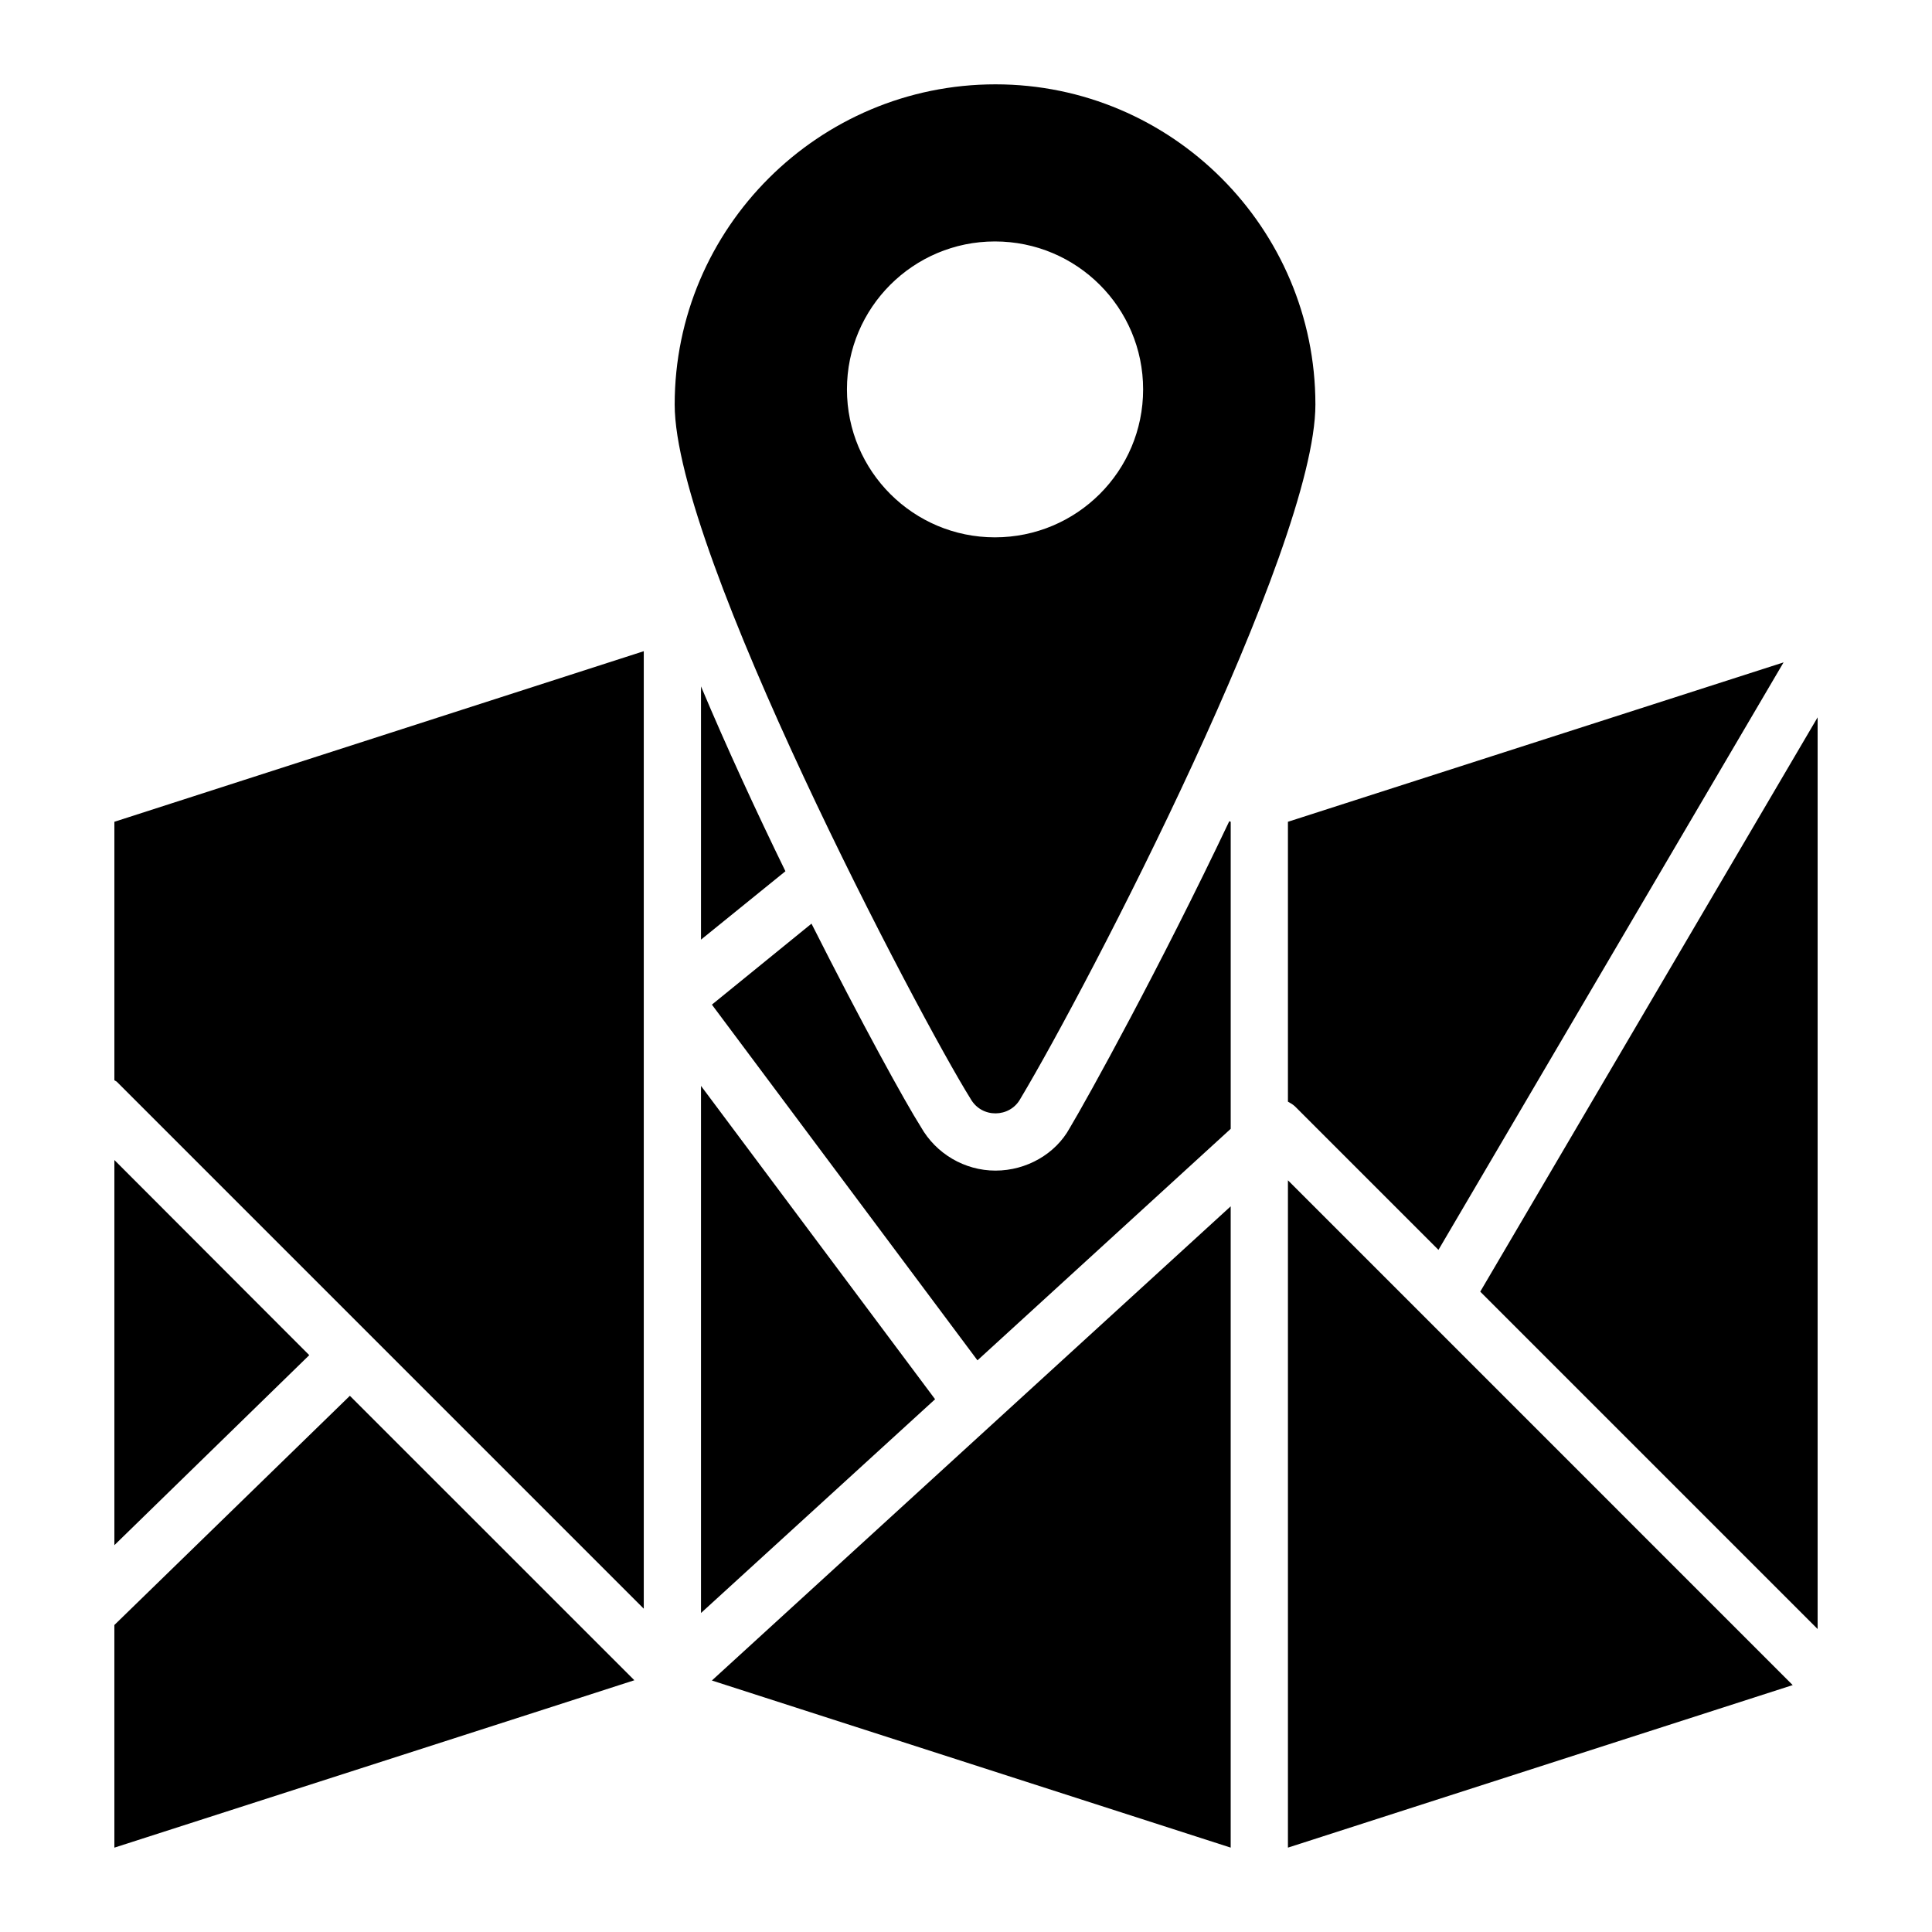
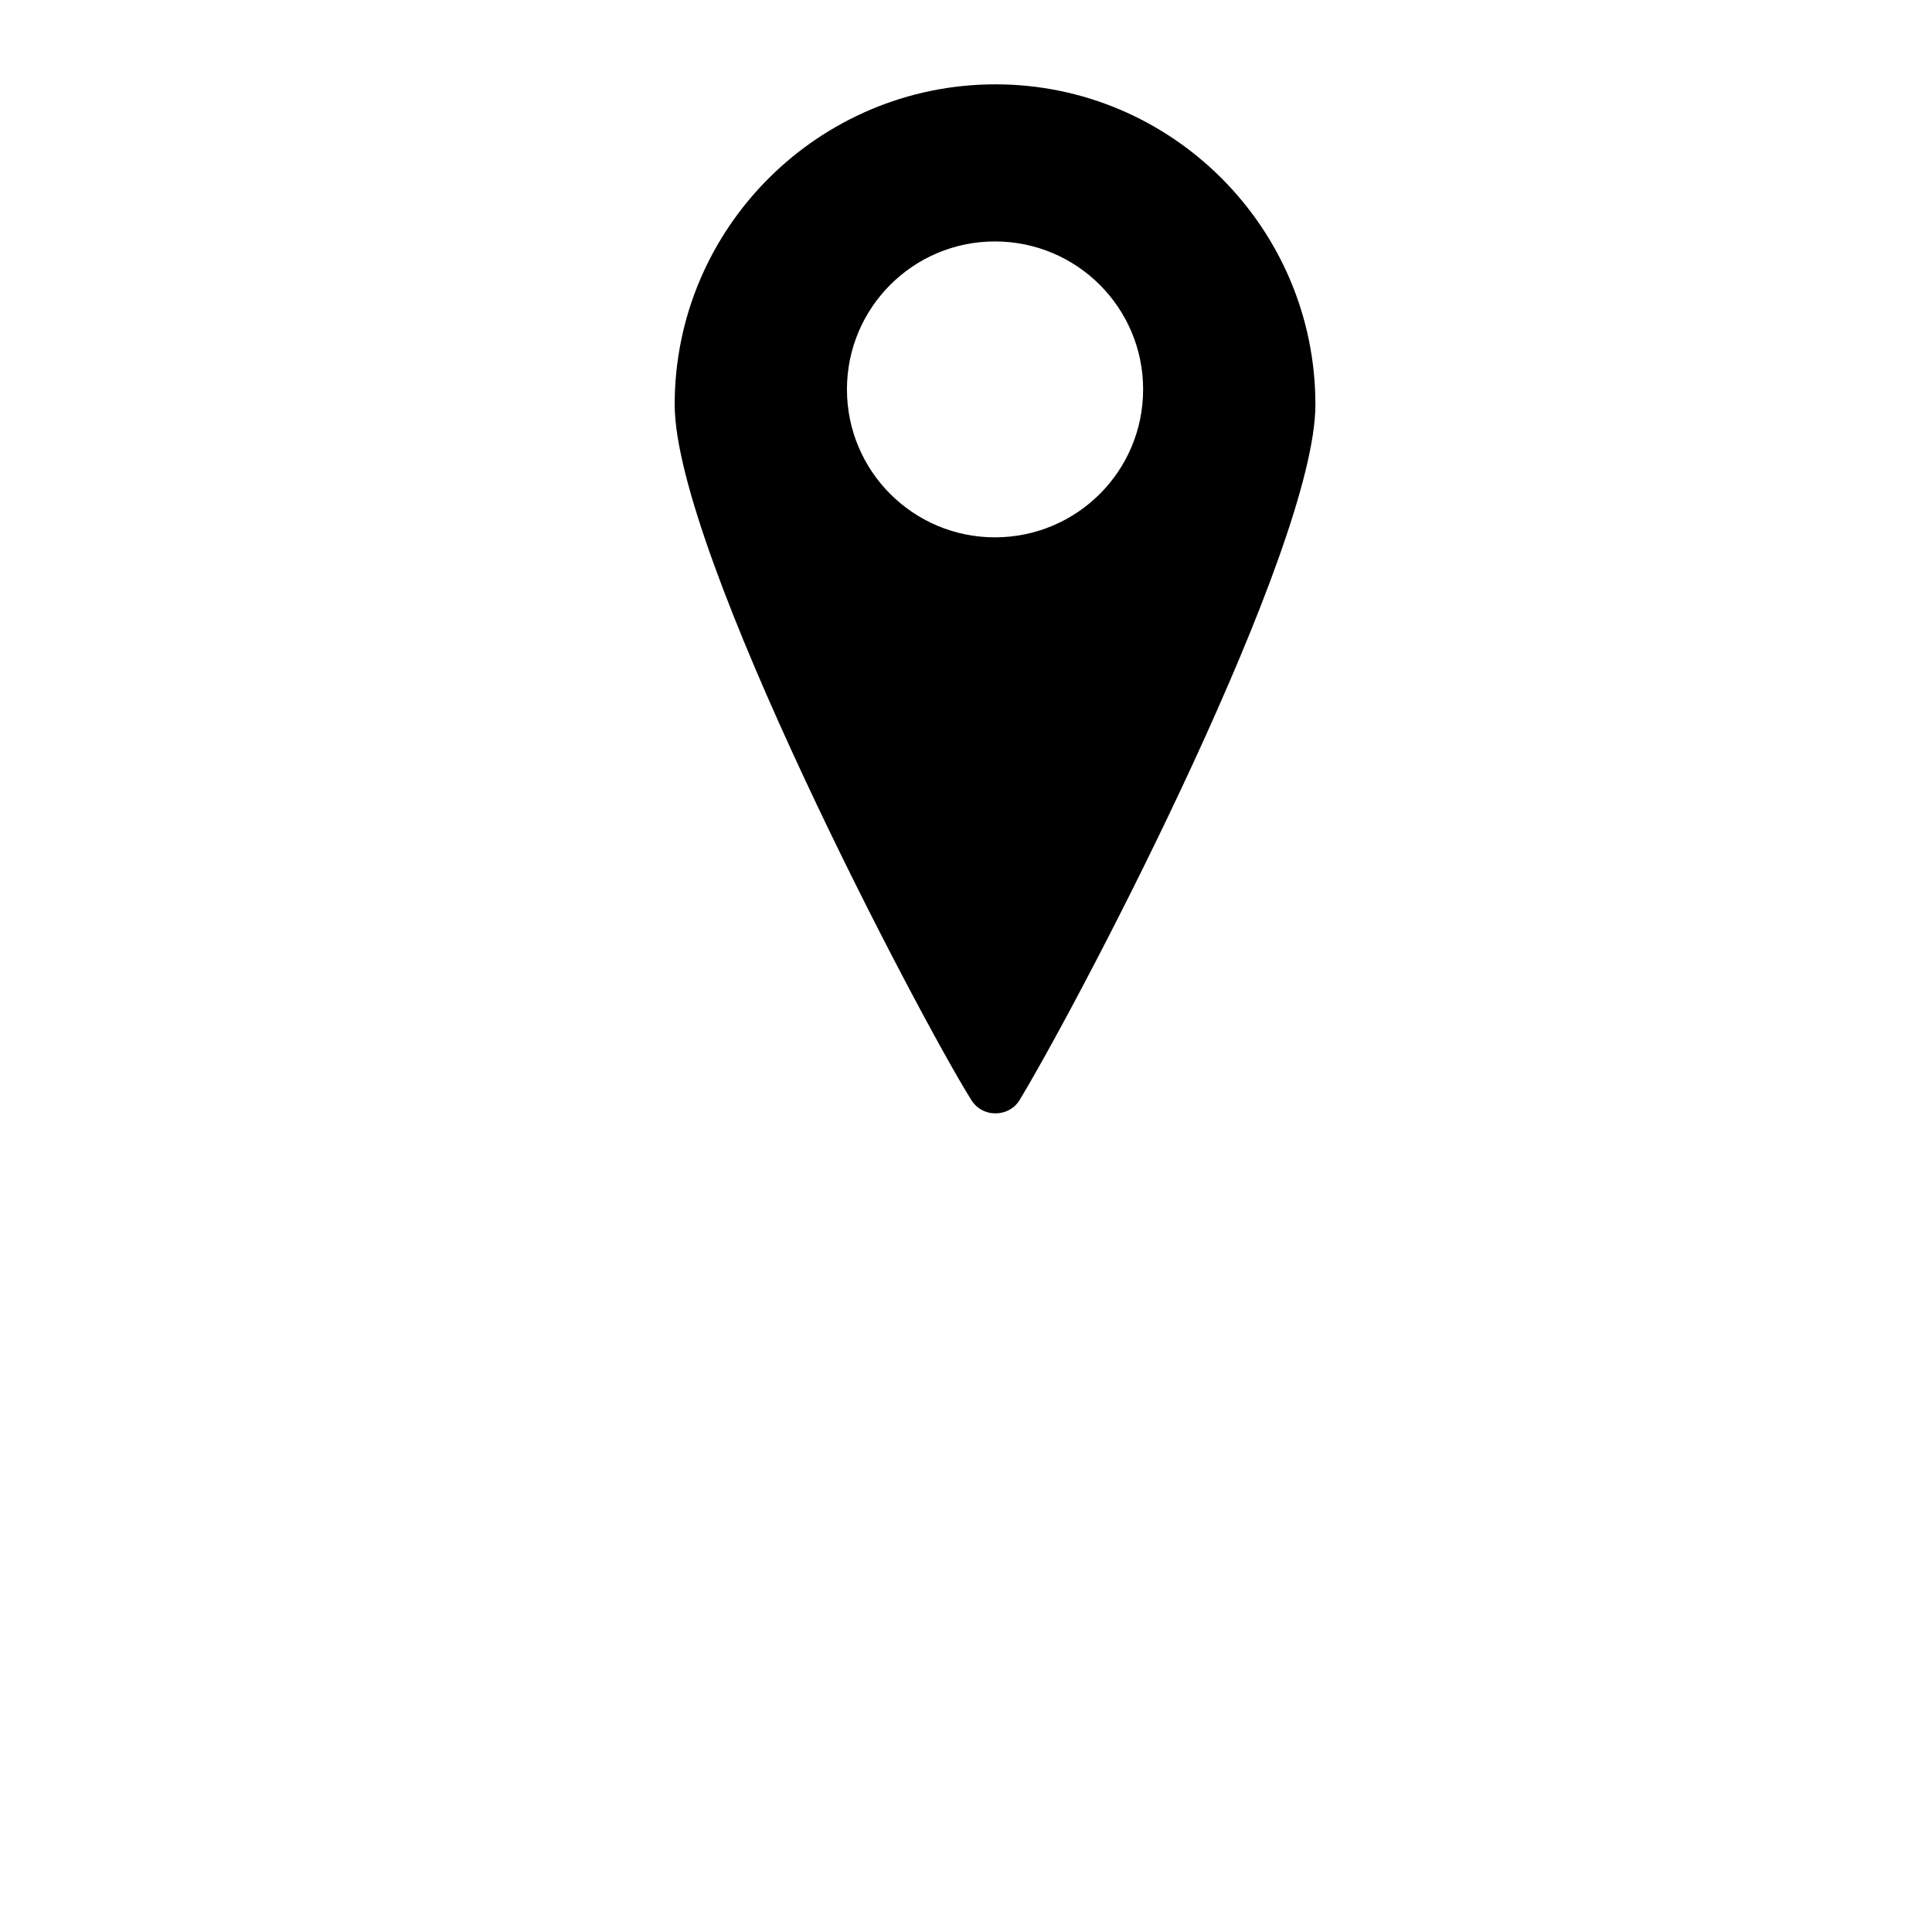
<svg xmlns="http://www.w3.org/2000/svg" fill="#000000" width="800px" height="800px" version="1.1" viewBox="144 144 512 512">
  <g>
-     <path d="m536.28 486.3 89.41 89.41v-241.61zm-50.965-124.52v74.168c0.684 0.379 1.363 0.758 1.973 1.363l37.918 37.918 91.457-155.69zm-15.543-0.152c-18.352 38.676-37.465 73.258-42.316 81.371-3.715 6.75-11.375 11.223-19.641 11.223-8.191 0-15.773-4.473-19.793-11.602-4.094-6.445-15.699-27.527-28.969-53.844l-26.391 21.461 70.375 94.266 67.113-61.352v-81.371zm-295.46 89.789v102.07l51.645-50.355zm0-89.637v68.48c0.152 0.152 0.453 0.227 0.684 0.453l139.61 139.61v-253.75zm62.41 152.12-62.414 60.746 0.004 59 114.06-36.703 23.738-7.66zm93.051-82.129v139.69l62.035-56.648zm0-105.87v67.113l22.371-18.125c-7.656-15.695-15.469-32.605-22.371-48.988zm2.883 263.45 137.49 44.289v-169.95zm152.66-132.56v176.85l133.77-43.074z" />
    <path d="m407.81 166.35c-46.867 0-85.012 38.07-85.012 84.859 0 39.199 65.055 162.64 78.414 183.98 2.949 5.246 10.422 5.059 13.195 0 17.727-29.566 78.188-145.97 78.188-183.98 0-46.789-38.07-84.859-84.785-84.859zm-0.152 120.05c-21.613 0-39.207-17.52-39.207-39.207s17.594-39.207 39.207-39.207c21.688 0 39.281 17.52 39.281 39.207 0.004 21.691-17.59 39.207-39.281 39.207z" />
  </g>
</svg>